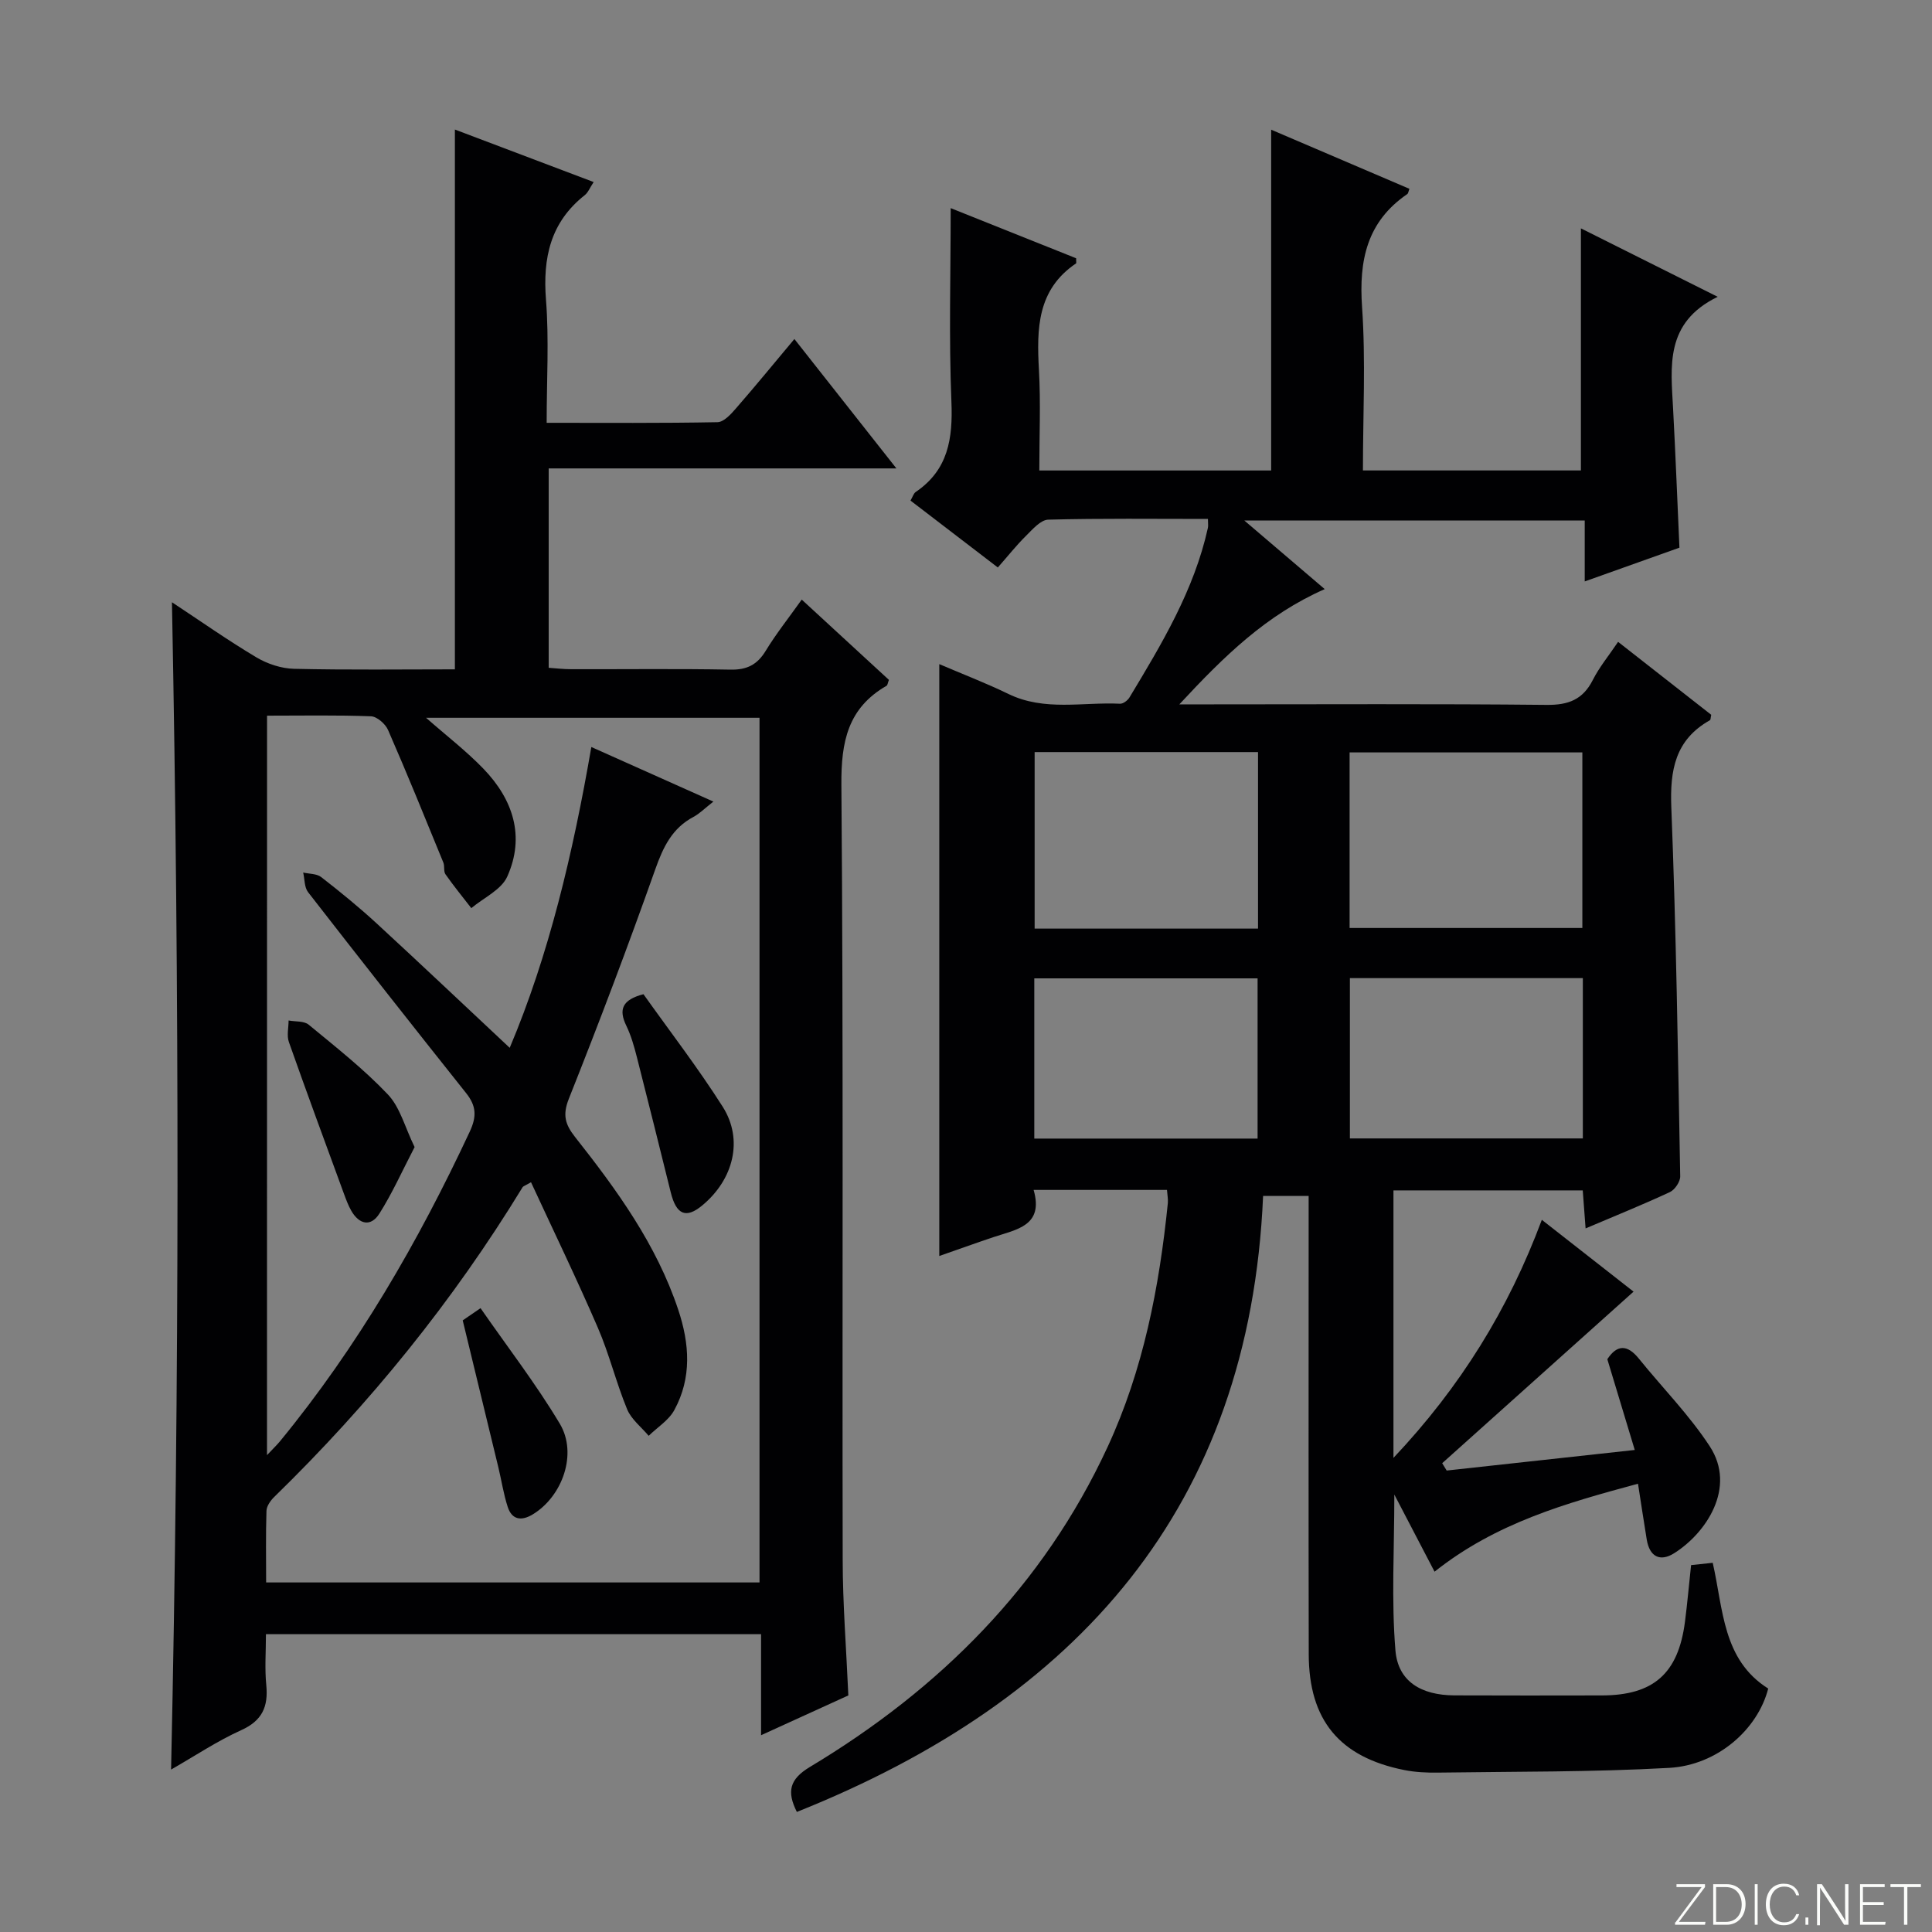
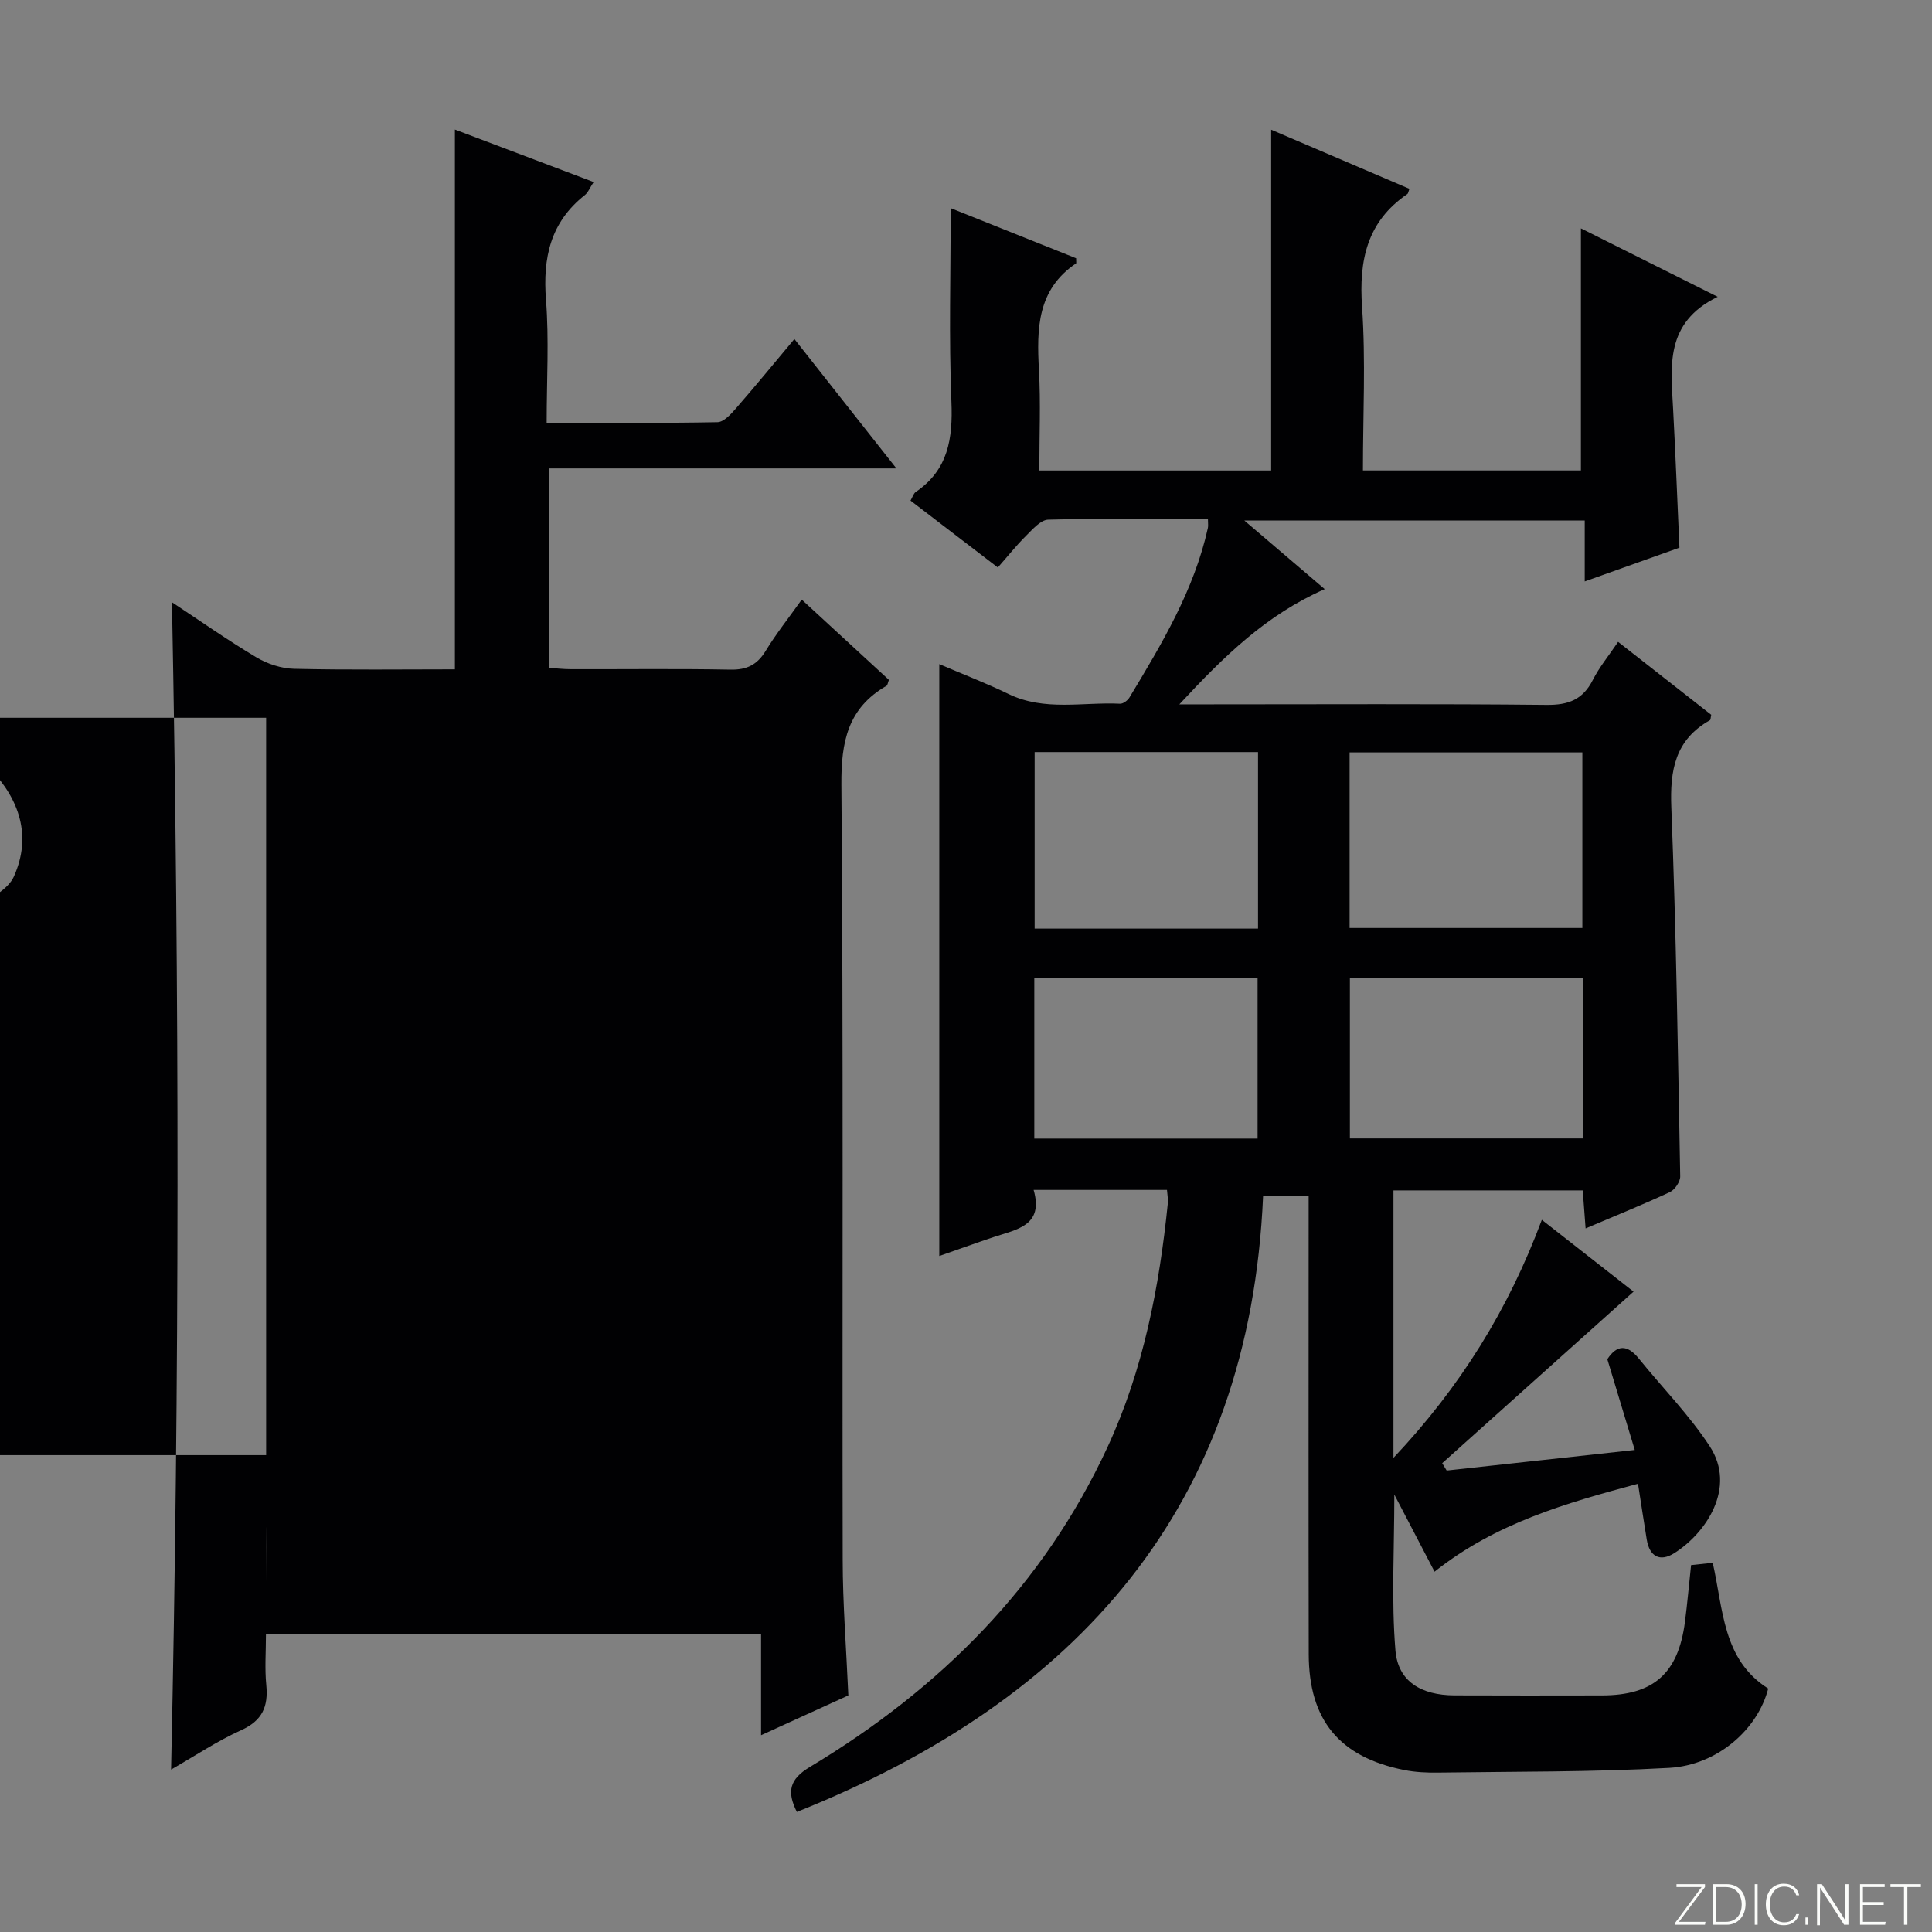
<svg xmlns="http://www.w3.org/2000/svg" enable-background="new 0 0 400 400" viewBox="0 0 400 400">
  <rect x="0" y="0" width="400" height="400" fill="#808080" stroke="none" />
  <g fill="#fbfcfa">
    <path d="m346.9 398 5.4-7.3h-5.2v-.6h5.9v.6l-5.4 7.2h5.5l-.1.6h-6.2v-.5z" />
    <path d="m354.7 390.1h2.8c2.3 0 3.9 1.6 3.9 4.1s-1.6 4.3-3.9 4.3h-2.8zm.6 7.8h2c2.2 0 3.3-1.6 3.3-3.6 0-1.8-1-3.6-3.3-3.6h-2z" />
    <path d="m363.9 390.1v8.4h-.6v-8.4z" />
    <path d="m372.5 396.3c-.4 1.3-1.4 2.3-3.2 2.3-2.4 0-3.7-1.9-3.7-4.3 0-2.3 1.2-4.3 3.7-4.3 1.8 0 2.9 1 3.2 2.4h-.6c-.4-1.1-1.1-1.8-2.5-1.8-2.1 0-3 1.9-3 3.7s.9 3.7 3 3.7c1.4 0 2.1-.7 2.5-1.7z" />
    <path d="m373.8 398.5v-1.5h.6v1.5z" />
    <path d="m376.2 398.5v-8.4h1c1.3 2 4.4 6.7 4.9 7.6-.1-1.2-.1-2.4-.1-3.8v-3.8h.7v8.4h-.9c-1.2-1.9-4.4-6.8-5-7.7.1 1.1 0 2.3 0 3.9v3.9h-.6z" />
    <path d="m390 394.4h-4.3v3.5h4.7l-.1.6h-5.2v-8.4h5.1v.6h-4.5v3.1h4.3v.7z" />
    <path d="m394.2 390.7h-2.8v-.6h6.3v.6h-2.8v7.8h-.7z" />
  </g>
  <path d="m241.61 246.36c-9.09 0-18.02 0-27.61 0 2.15 7.46-3.56 8.18-8.36 9.79-3.75 1.26-7.47 2.6-11.17 3.89 0-40.81 0-81.22 0-122.54 4.83 2.07 9.67 3.92 14.32 6.18 7.48 3.63 15.38 1.64 23.1 2.02.64.03 1.57-.67 1.95-1.29 6.7-11.11 13.39-22.23 16.24-35.11.1-.44.01-.91.01-1.86-11.14 0-22.1-.14-33.06.15-1.57.04-3.23 1.98-4.58 3.32-2 1.97-3.75 4.19-5.86 6.58-6.12-4.69-12.02-9.21-18.08-13.85.44-.75.63-1.48 1.09-1.79 6.72-4.56 7.69-11.04 7.38-18.66-.54-13.26-.15-26.55-.15-40.1 8.25 3.3 17.22 6.88 25.97 10.38 0 .77.06 1.02-.01 1.06-8.07 5.44-8.16 13.53-7.69 22.04.38 6.79.08 13.62.08 20.84h48c0-23.46 0-46.83 0-70.56 9.47 4.05 19.04 8.15 28.62 12.24-.2.53-.23.94-.44 1.09-8.36 5.72-10.03 13.72-9.36 23.37.77 11.1.18 22.29.18 33.85h45.13c0-16.46 0-32.97 0-50.12 9.12 4.56 18.11 9.06 28.32 14.17-11.01 5.36-9.69 14.42-9.23 23.25.5 9.43.87 18.87 1.31 28.69-6.29 2.24-12.64 4.5-19.61 6.99 0-4.46 0-8.36 0-12.61-23.39 0-46.29 0-70.47 0 5.92 5.05 11.06 9.44 16.64 14.2-12.1 5.33-20.78 13.82-30.1 23.86h6.53c23.16 0 46.33-.13 69.49.11 4.52.05 7.52-1.08 9.59-5.17 1.33-2.63 3.26-4.96 5.23-7.88 6.65 5.21 13.01 10.18 19.28 15.1-.13.58-.1 1.03-.28 1.13-7.19 4.05-8.29 10.32-7.98 18.07 1 25.44 1.37 50.91 1.84 76.36.02 1.1-1.11 2.78-2.14 3.26-5.54 2.58-11.22 4.87-17.45 7.52-.21-2.76-.39-5.13-.59-7.87-12.91 0-25.83 0-39.19 0v55.38c13.87-14.7 23.8-30.74 30.72-49.29 6.59 5.16 12.83 10.04 18.99 14.87-13.35 11.97-26.49 23.74-39.62 35.52.31.51.62 1.02.93 1.52 12.7-1.39 25.4-2.78 38.94-4.26-2.04-6.75-3.84-12.72-5.68-18.79 2-3.04 4.13-3.09 6.52-.13 4.9 6.06 10.44 11.67 14.68 18.15 5.61 8.58-.79 18.01-7.35 22.14-2.93 1.85-5.1.74-5.69-2.82-.61-3.73-1.17-7.46-1.81-11.56-14.93 4.03-29.41 8.11-42.12 18.21-2.68-5.14-5.31-10.18-8.33-15.97 0 11.35-.63 21.87.23 32.28.54 6.45 5.36 9.26 12.18 9.3 10.17.05 20.33.02 30.5.01 10.73 0 15.87-4.51 17.26-15.22.49-3.78.82-7.58 1.27-11.76 1.37-.15 2.77-.3 4.48-.48 2.2 9.6 2.01 20.07 11.49 26.04-2.16 8.42-10.48 15.86-20.51 16.42-15.94.89-31.93.75-47.9.98-2.31.03-4.67-.08-6.93-.53-13.41-2.67-19.77-10.32-19.79-24-.06-29.66-.02-59.33-.02-88.99 0-1.82 0-3.64 0-5.87-3 0-5.71 0-9.43 0-2.78 64.39-38.44 104.34-96.53 127.53-2.11-4.2-1.54-6.76 2.7-9.31 26.86-16.13 48.3-37.46 61.62-66.22 7.42-16.02 10.72-33.1 12.49-50.53.07-.82-.1-1.63-.18-2.72zm37.81-54.23h48.19c0-12.38 0-24.29 0-36.35-16.22 0-32.12 0-48.19 0zm-65.21.13h46.25c0-12.34 0-24.35 0-36.55-15.59 0-30.81 0-46.25 0zm113.5 10.25c-16.26 0-32.15 0-48.23 0v33.19h48.23c0-11.07 0-21.85 0-33.19zm-113.57 33.22h46.23c0-11.28 0-22.29 0-33.17-15.68 0-30.9 0-46.23 0z" fill="#010103" />
-   <path d="m175.64 351.02c-5.77 2.63-11.61 5.29-18.07 8.24 0-7.34 0-13.97 0-20.92-34.28 0-68.15 0-102.51 0 0 3.62-.27 7.11.07 10.53.44 4.49-.84 7.39-5.23 9.36-4.93 2.23-9.48 5.28-14.48 8.14 1.76-80.82 1.73-160.96.18-241.68 5.86 3.86 11.53 7.86 17.47 11.4 2.28 1.36 5.17 2.32 7.81 2.38 11.12.26 22.24.11 33.3.11 0-37.49 0-74.37 0-111.76 9.33 3.53 18.84 7.13 28.73 10.87-.79 1.19-1.15 2.17-1.85 2.72-7.1 5.61-8.7 12.96-8.02 21.66.65 8.24.14 16.56.14 25.47 12.13 0 23.75.09 35.36-.13 1.3-.02 2.77-1.63 3.8-2.82 4.04-4.63 7.93-9.39 12.13-14.4 6.99 8.86 13.74 17.43 21.12 26.79-24.51 0-48.04 0-71.99 0v41.28c1.44.1 3.03.29 4.63.29 11 .03 22-.12 32.99.09 3.42.07 5.56-1.01 7.32-3.91 2.14-3.51 4.71-6.74 7.45-10.59 6.27 5.77 12.21 11.24 18.05 16.62-.25.66-.28 1.1-.49 1.22-8.02 4.62-9.42 11.59-9.35 20.5.43 53.49.16 106.98.27 160.47.01 9.15.74 18.27 1.17 28.07zm-120.36-49.75c1.37-1.46 2.08-2.13 2.69-2.87 16.05-19.55 28.6-41.23 39.28-64.09 1.49-3.18 1.36-5.35-.75-8-10.99-13.8-21.9-27.67-32.72-41.6-.78-1.01-.69-2.69-1.01-4.06 1.26.29 2.8.22 3.73.94 3.94 3.06 7.82 6.22 11.49 9.6 9.26 8.53 18.4 17.19 27.54 25.75 8.11-19.18 13.11-40.35 16.9-62.28 8.54 3.82 16.63 7.44 25.27 11.3-1.79 1.4-2.84 2.48-4.11 3.16-4.43 2.35-6.28 6.23-7.91 10.83-5.65 15.96-11.65 31.81-17.91 47.54-1.33 3.36-.76 5.3 1.28 7.9 8.67 10.98 16.87 22.27 21.37 35.77 2.35 7.05 2.84 14.09-.81 20.78-1.15 2.12-3.51 3.57-5.31 5.33-1.53-1.82-3.61-3.42-4.47-5.52-2.27-5.51-3.68-11.37-6.04-16.83-4.37-10.12-9.18-20.05-13.85-30.15-1.22.71-1.6.8-1.75 1.04-14.39 23.58-31.64 44.85-51.41 64.11-.77.75-1.58 1.9-1.61 2.88-.16 4.92-.07 9.85-.07 14.83h102.15c0-59.86 0-119.43 0-179.02-23.15 0-45.95 0-69.04 0 4.25 3.74 8.34 6.88 11.89 10.56 6.11 6.34 8.66 13.99 4.92 22.32-1.23 2.74-4.89 4.39-7.44 6.53-1.8-2.32-3.66-4.6-5.35-7.01-.43-.61-.13-1.68-.44-2.43-3.76-9.18-7.48-18.37-11.45-27.45-.55-1.26-2.3-2.79-3.54-2.83-7.1-.27-14.21-.13-21.51-.13-.01 51.12-.01 101.54-.01 153.1z" fill="#010103" />
+   <path d="m175.64 351.02c-5.77 2.63-11.61 5.29-18.07 8.24 0-7.34 0-13.97 0-20.92-34.28 0-68.15 0-102.51 0 0 3.62-.27 7.11.07 10.53.44 4.49-.84 7.39-5.23 9.36-4.93 2.23-9.48 5.28-14.48 8.14 1.76-80.82 1.73-160.96.18-241.68 5.86 3.86 11.53 7.86 17.47 11.4 2.28 1.36 5.17 2.32 7.81 2.38 11.12.26 22.24.11 33.3.11 0-37.49 0-74.37 0-111.76 9.33 3.53 18.84 7.13 28.73 10.87-.79 1.19-1.15 2.17-1.85 2.72-7.1 5.61-8.7 12.96-8.02 21.66.65 8.24.14 16.56.14 25.47 12.13 0 23.75.09 35.36-.13 1.3-.02 2.77-1.63 3.8-2.82 4.04-4.63 7.93-9.39 12.13-14.4 6.99 8.86 13.74 17.43 21.12 26.79-24.51 0-48.04 0-71.99 0v41.28c1.44.1 3.03.29 4.63.29 11 .03 22-.12 32.99.09 3.42.07 5.56-1.01 7.32-3.91 2.14-3.51 4.71-6.74 7.45-10.59 6.27 5.77 12.21 11.24 18.05 16.62-.25.66-.28 1.1-.49 1.22-8.02 4.62-9.42 11.59-9.35 20.5.43 53.49.16 106.98.27 160.47.01 9.15.74 18.27 1.17 28.07zm-120.36-49.75c1.37-1.46 2.08-2.13 2.69-2.87 16.05-19.55 28.6-41.23 39.28-64.09 1.49-3.18 1.36-5.35-.75-8-10.99-13.8-21.9-27.67-32.72-41.6-.78-1.01-.69-2.69-1.01-4.06 1.26.29 2.8.22 3.73.94 3.94 3.06 7.82 6.22 11.49 9.6 9.26 8.53 18.4 17.19 27.54 25.75 8.11-19.18 13.11-40.35 16.9-62.28 8.54 3.82 16.63 7.44 25.27 11.3-1.79 1.4-2.84 2.48-4.11 3.16-4.43 2.35-6.28 6.23-7.91 10.83-5.65 15.96-11.65 31.81-17.91 47.54-1.33 3.36-.76 5.3 1.28 7.9 8.67 10.98 16.87 22.27 21.37 35.77 2.35 7.05 2.84 14.09-.81 20.78-1.15 2.12-3.51 3.57-5.31 5.33-1.53-1.82-3.61-3.42-4.47-5.52-2.27-5.51-3.68-11.37-6.04-16.83-4.37-10.12-9.18-20.05-13.85-30.15-1.22.71-1.6.8-1.75 1.04-14.39 23.58-31.64 44.85-51.41 64.11-.77.75-1.58 1.9-1.61 2.88-.16 4.92-.07 9.85-.07 14.83c0-59.86 0-119.43 0-179.02-23.15 0-45.95 0-69.04 0 4.25 3.74 8.34 6.88 11.89 10.56 6.11 6.34 8.66 13.99 4.92 22.32-1.23 2.74-4.89 4.39-7.44 6.53-1.8-2.32-3.66-4.6-5.35-7.01-.43-.61-.13-1.68-.44-2.43-3.76-9.18-7.48-18.37-11.45-27.45-.55-1.26-2.3-2.79-3.54-2.83-7.1-.27-14.21-.13-21.51-.13-.01 51.12-.01 101.54-.01 153.1z" fill="#010103" />
  <path d="m85.84 237.49c-2.56 4.92-4.61 9.54-7.29 13.77-1.78 2.82-4.2 2.25-5.83-.6-.65-1.14-1.1-2.4-1.56-3.64-3.82-10.42-7.66-20.82-11.35-31.28-.47-1.33-.06-2.96-.06-4.46 1.41.27 3.19.07 4.16.87 5.62 4.64 11.4 9.18 16.39 14.44 2.54 2.67 3.53 6.79 5.54 10.9z" fill="#010103" />
  <path d="m133.22 205.84c5.39 7.58 11.27 15.21 16.41 23.3 4.33 6.82 2.25 15.07-4.26 20.45-3.34 2.76-5.35 1.91-6.49-2.69-2.32-9.32-4.62-18.64-7-27.95-.57-2.24-1.21-4.52-2.21-6.59-1.62-3.33-.88-5.37 3.55-6.52z" fill="#010103" />
-   <path d="m95.8 273.37c.42-.29 1.6-1.1 3.69-2.53 5.64 8.13 11.52 15.74 16.42 23.94 3.7 6.2.54 15.04-5.63 18.77-2.29 1.38-4.28 1.16-5.16-1.55-.87-2.66-1.28-5.47-1.94-8.2-2.37-9.8-4.75-19.6-7.38-30.43z" fill="#010103" />
</svg>